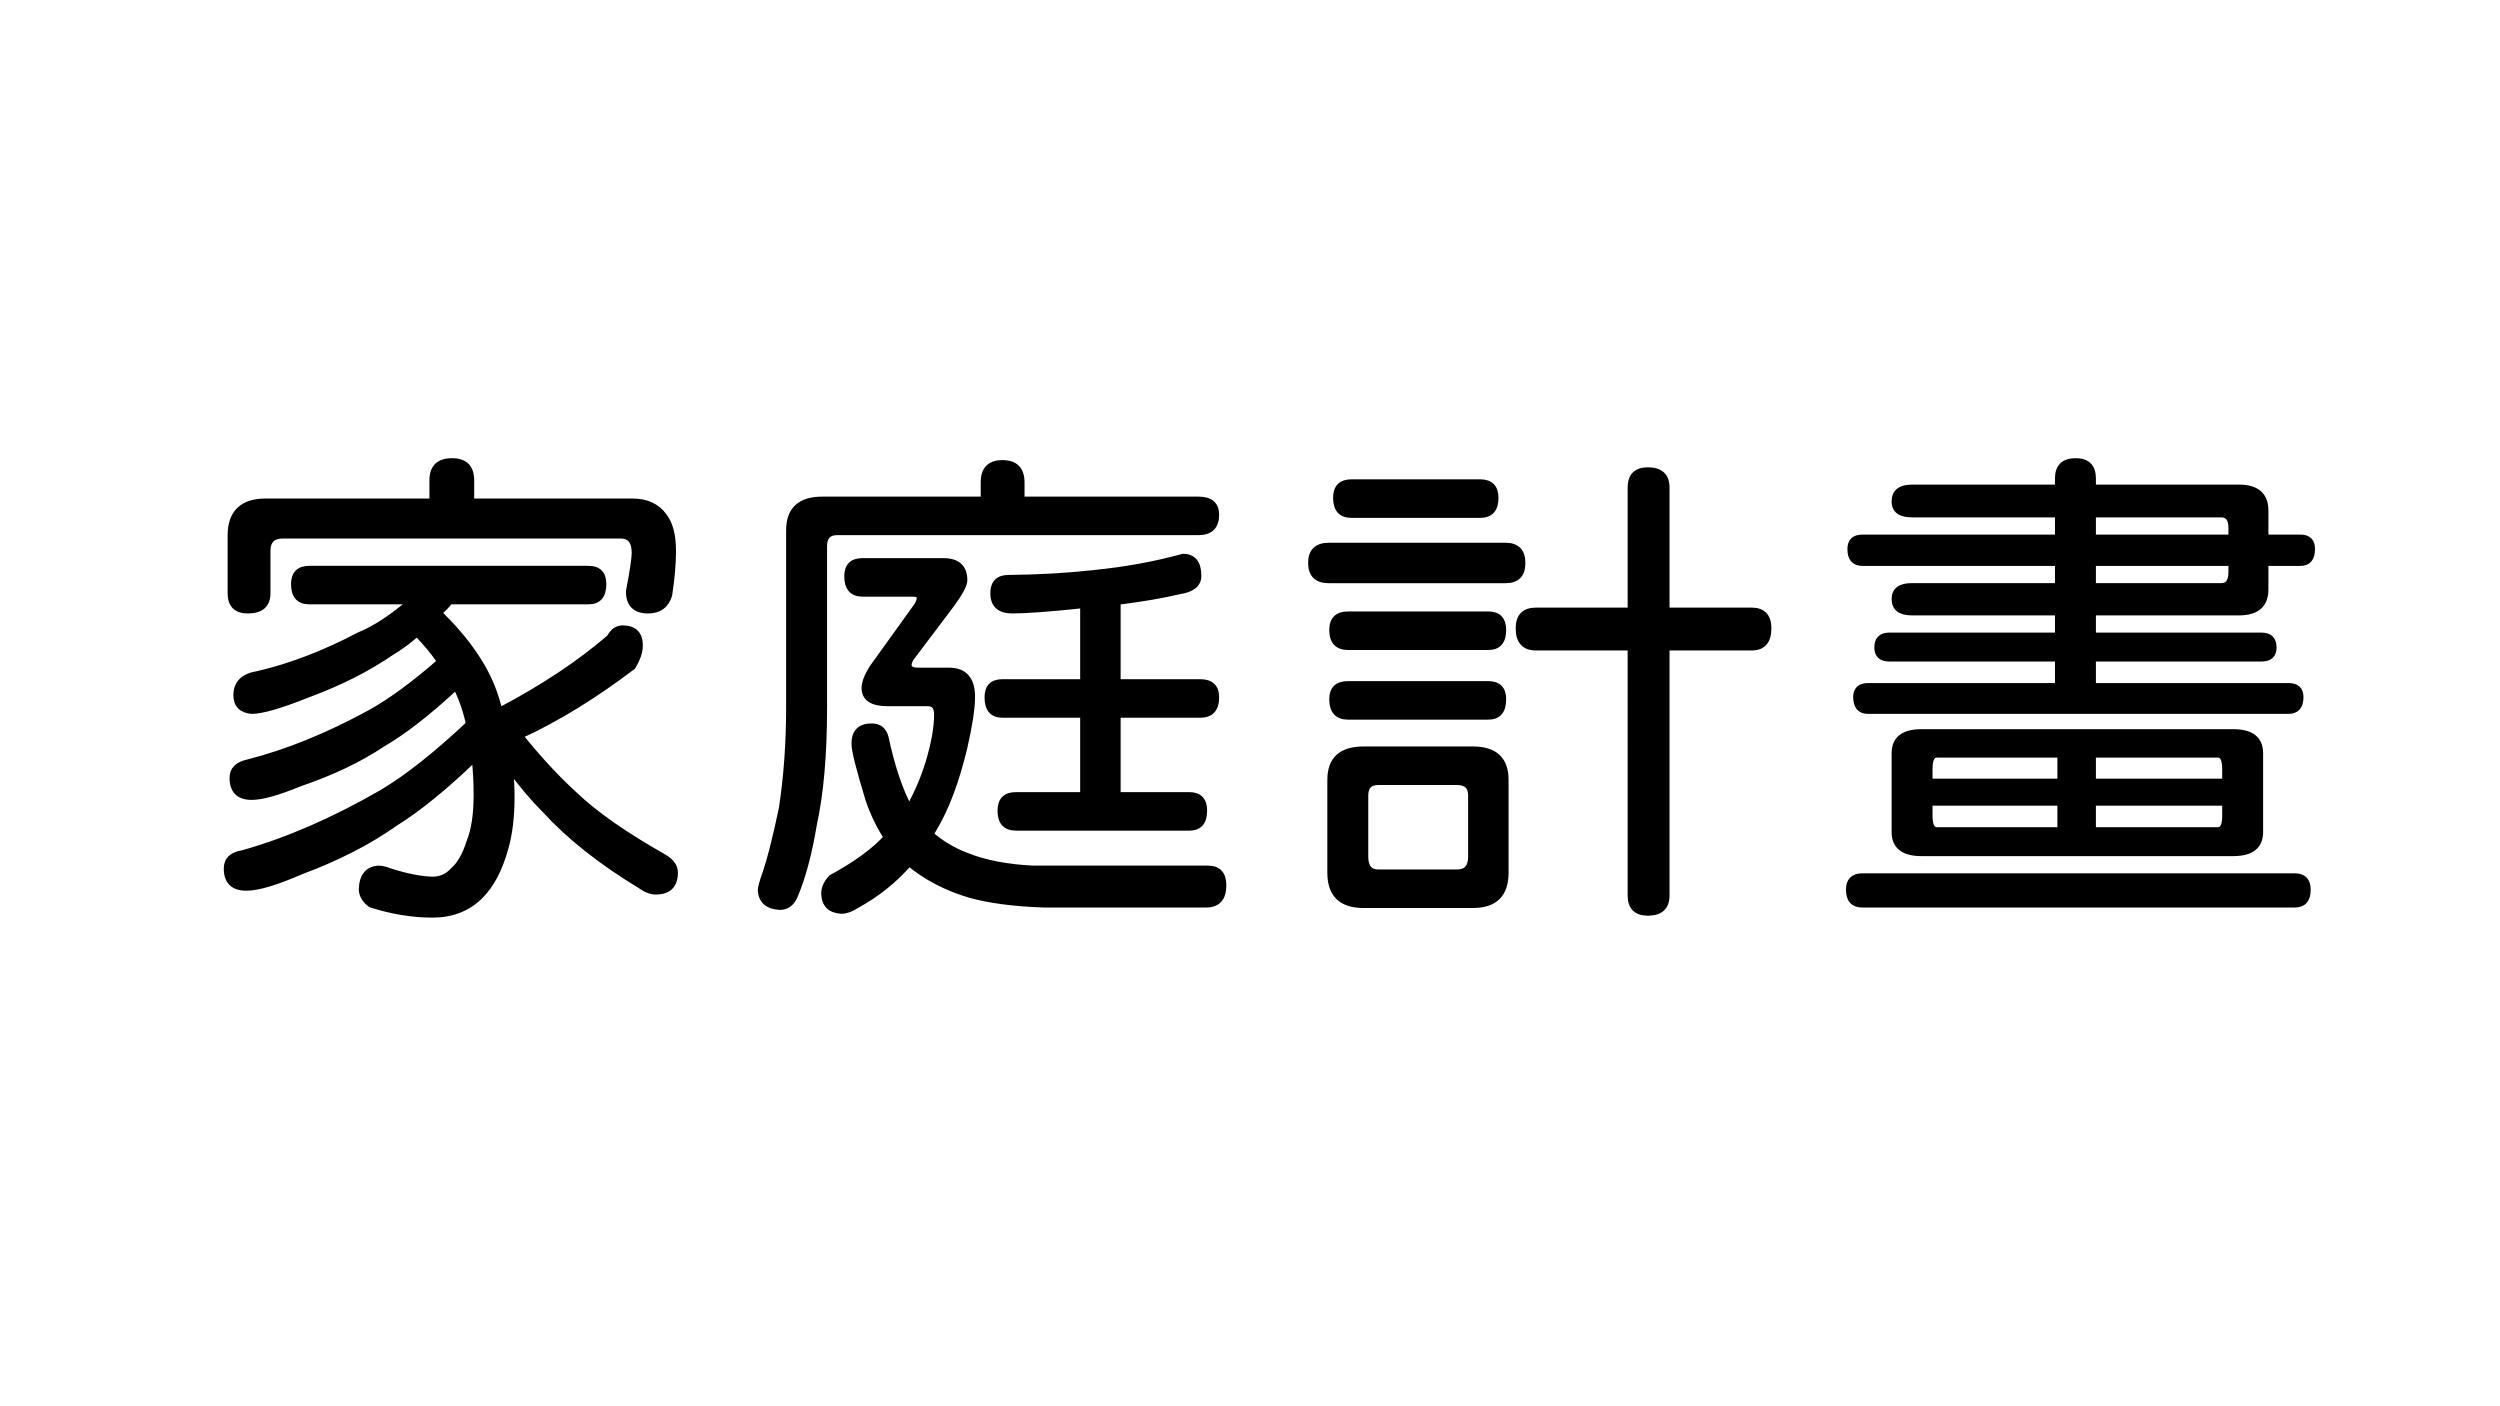
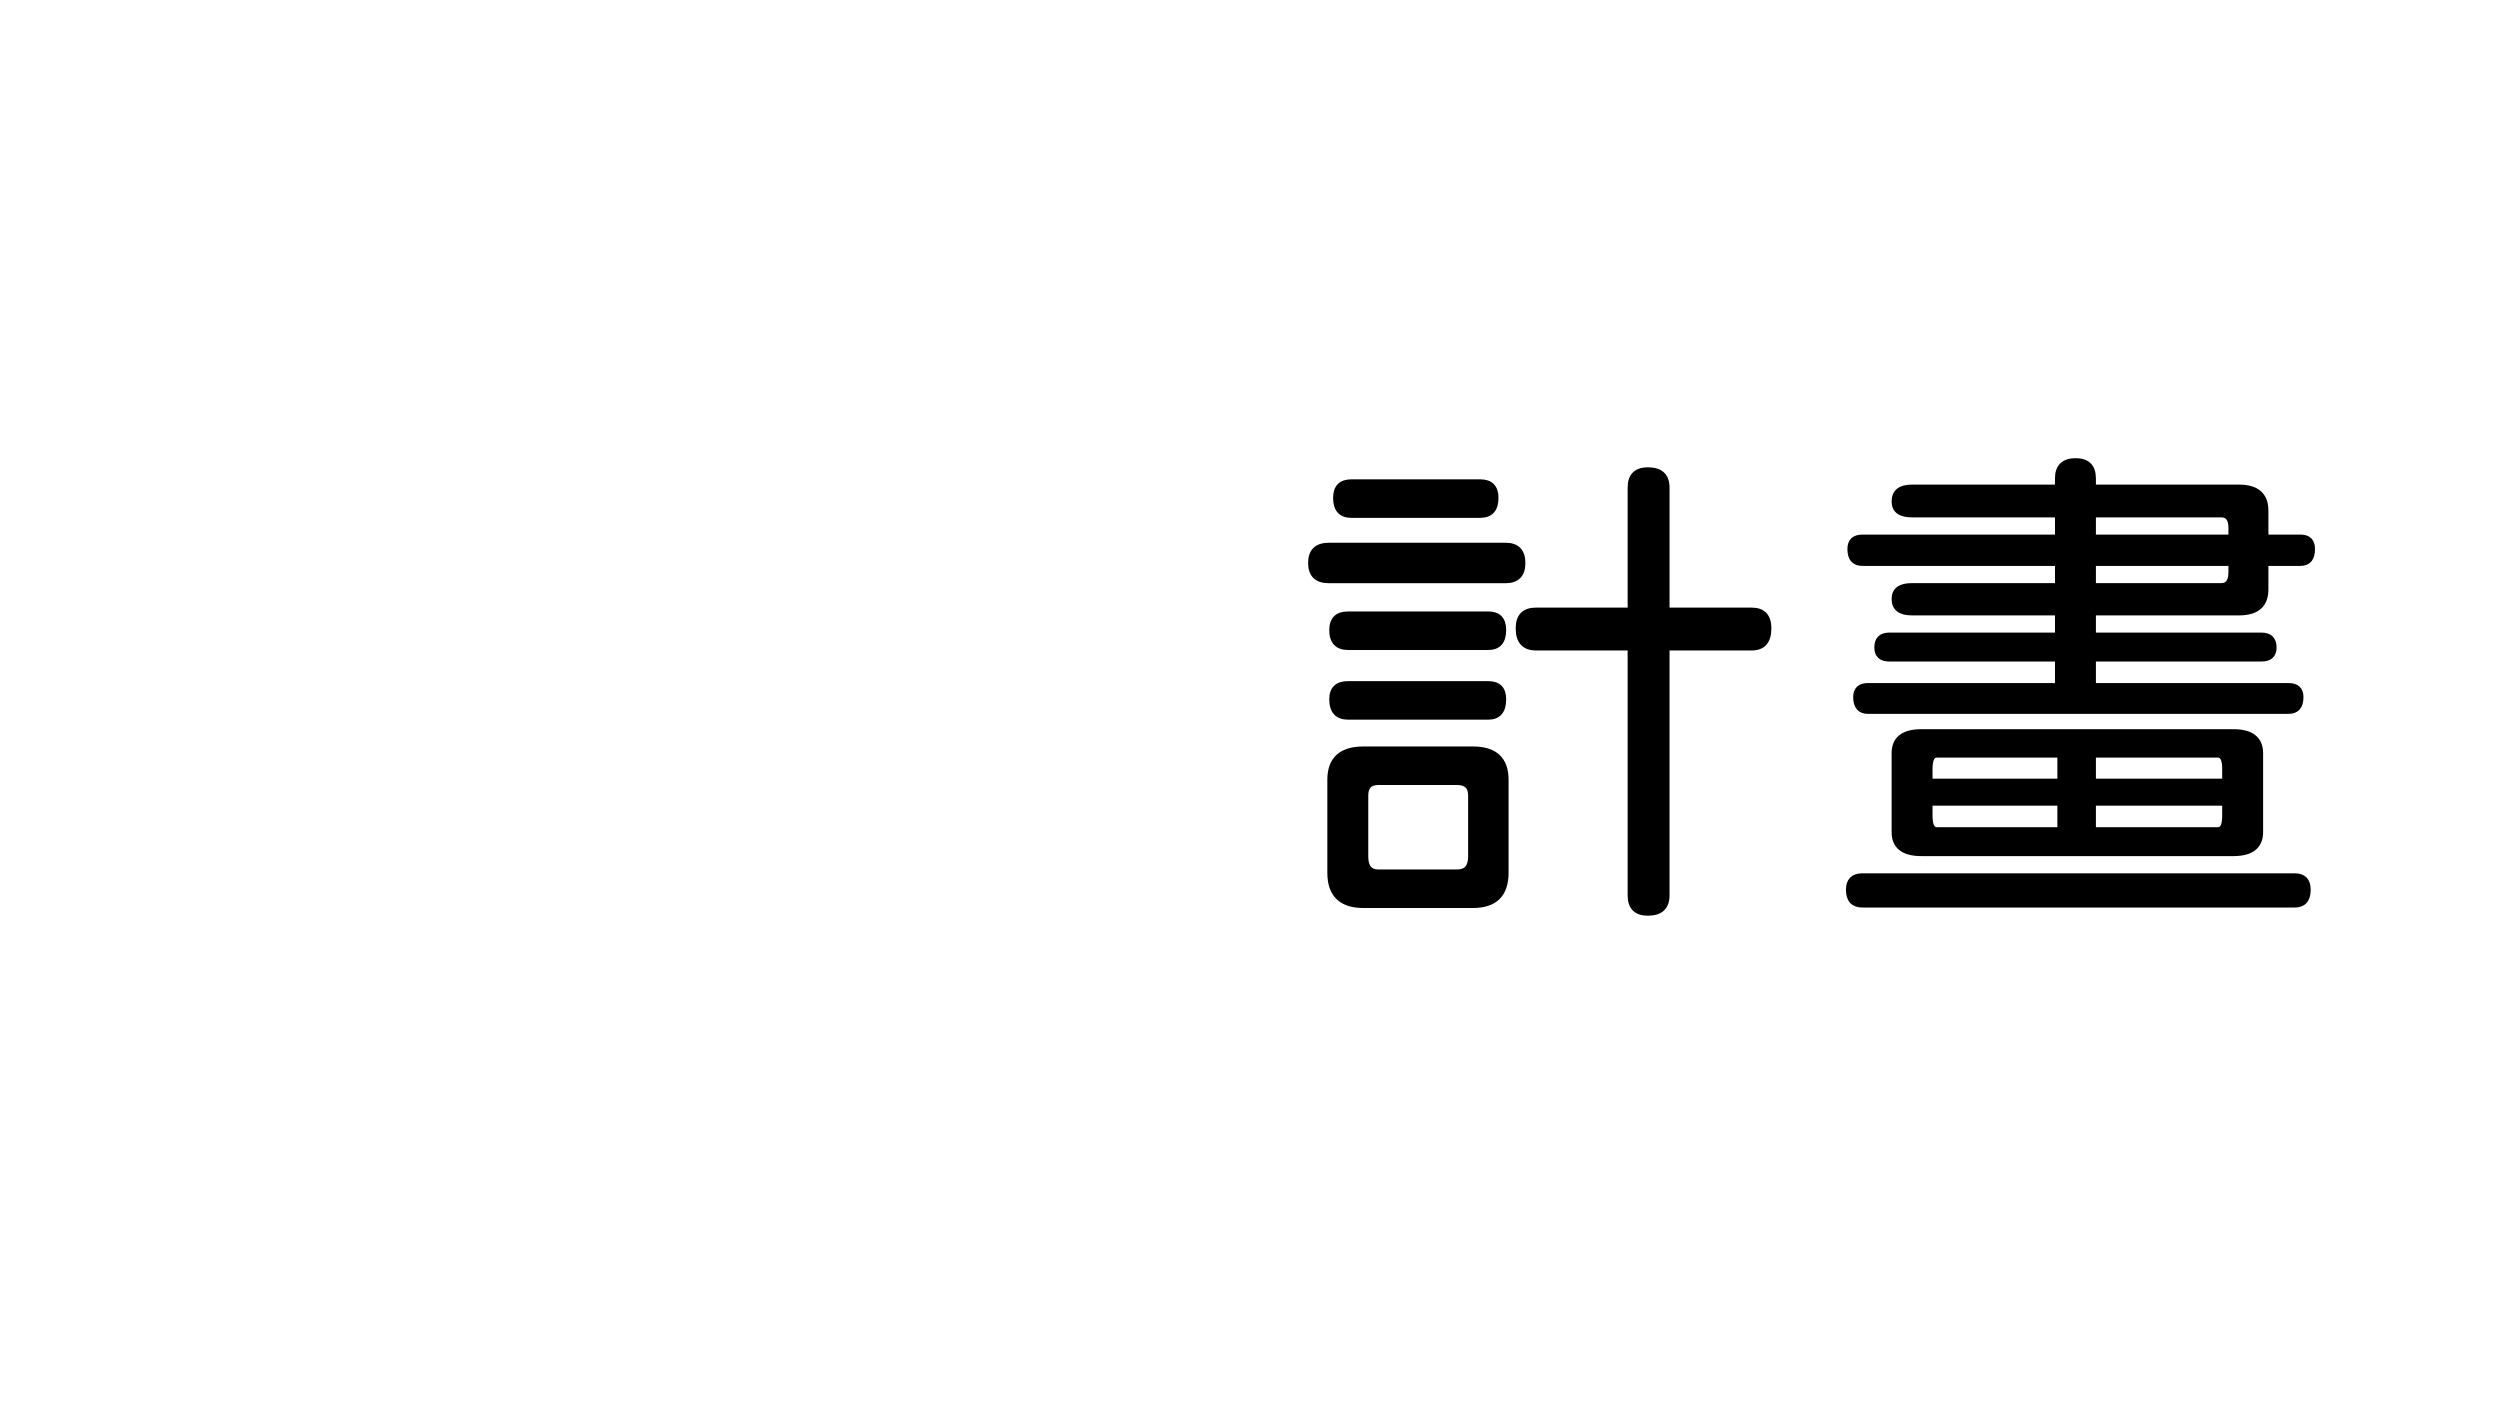
<svg xmlns="http://www.w3.org/2000/svg" version="1.1" id="a" x="0px" y="0px" viewBox="0 0 1280 720" style="enable-background:new 0 0 1280 720;" xml:space="preserve">
-   <path style="stroke:#000000;stroke-width:3;stroke-miterlimit:10;" d="M301.312,291.196c5.082,0,7.626,2.626,7.626,7.873  c0,5.904-2.544,8.856-7.626,8.856h-70.849c-1.807,2.134-3.69,4.102-5.658,5.904c13.938,13.615,23.286,27.061,28.044,40.345  c0.984,2.791,1.803,5.413,2.46,7.872c0.327,0.659,0.654,1.15,0.984,1.477c21.81-11.478,40.426-23.863,55.843-37.146  c1.638-3.114,3.852-4.674,6.643-4.674c5.903,0,8.855,2.952,8.855,8.856c0,3.118-1.229,6.727-3.69,10.825  c-19.681,14.926-38.788,26.653-57.319,35.179l-0.246,0.245c9.183,11.482,18.531,21.568,28.045,30.259  c10.332,9.84,25.338,20.339,45.019,31.489c4.098,2.294,6.15,5,6.15,8.118c0,6.558-3.282,9.84-9.84,9.84  c-2.46,0-5.167-1.068-8.119-3.198c-20.011-12.139-36.247-25.008-48.709-38.623c-5.904-5.904-11.808-12.872-17.712-20.91  c0.492,4.758,0.738,9.514,0.738,14.268c0,10.172-1.068,18.942-3.198,26.323c-2.952,10.659-7.218,18.777-12.792,24.354  c-6.396,6.396-14.599,9.595-24.601,9.595c-10.171,0-20.665-1.723-31.489-5.166c-2.952-2.134-4.512-4.675-4.674-7.627  c0.162-6.888,3.033-10.497,8.61-10.824c1.638,0,3.69,0.493,6.15,1.477c8.364,2.622,15.499,4.017,21.402,4.182  c4.263,0,7.788-1.56,10.578-4.674c3.444-2.952,6.231-7.792,8.364-14.514c2.46-6.066,3.69-14.104,3.69-24.109  c0-6.558-0.33-12.792-0.984-18.696c-15.091,14.599-28.702,25.669-40.837,33.211c-13.449,9.51-29.439,17.713-47.971,24.601  c-12.792,5.574-22.141,8.364-28.045,8.364c-6.726,0-10.086-3.283-10.086-9.841c0-4.428,2.706-7.054,8.118-7.872  c22.794-6.396,46.576-16.728,71.342-30.996c12.954-7.707,27.799-19.435,44.527-35.179c-0.984-4.59-2.298-8.937-3.936-13.039  c-0.822-2.129-1.722-4.098-2.706-5.904c-14.106,13.123-26.653,22.878-37.639,29.275c-11.808,7.872-25.916,14.599-42.313,20.172  c-11.154,4.595-19.354,6.888-24.6,6.888c-6.562,0-9.84-3.277-9.84-9.839c0-4.098,2.622-6.724,7.872-7.872  c20.007-5.082,40.837-13.531,62.485-25.34c10.659-5.904,22.633-14.676,35.917-26.322c-3.283-4.754-7.219-9.51-11.809-14.268  c-4.266,3.774-8.61,6.972-13.038,9.594c-12.139,8.364-26.407,15.583-42.805,21.648c-13.942,5.578-23.536,8.364-28.783,8.364  c-5.251-0.492-7.873-3.198-7.873-8.118c0-6.066,3.69-9.675,11.07-10.825c16.89-3.936,34.195-10.578,51.908-19.926  c8.034-3.278,16.809-9.018,26.322-17.22H158.38c-5.25,0-7.872-2.952-7.872-8.856c0-5.247,2.622-7.873,7.872-7.873h142.932V291.196z   M231.447,236.09c6.558,0,9.84,3.282,9.84,9.84v10.824h82.658c7.05,0,12.381,2.46,15.991,7.38c3.114,3.936,4.674,9.925,4.674,17.959  c0,6.562-0.657,14.107-1.968,22.632c-1.641,5.25-5.251,7.872-10.824,7.872c-6.562,0-9.84-3.278-9.84-9.84  c1.968-10.332,2.952-16.89,2.952-19.68c0-5.904-2.379-8.856-7.134-8.856H144.853c-5.25,0-7.872,2.625-7.872,7.872v21.648  c0,5.904-3.363,8.856-10.086,8.856c-5.904,0-8.856-2.952-8.856-8.856V274.22c0-11.643,5.985-17.467,17.958-17.467h85.364v-10.824  C221.36,239.373,224.72,236.09,231.447,236.09z" />
-   <path style="stroke:#000000;stroke-width:3;stroke-miterlimit:10;" d="M513.223,237.074c6.558,0,9.84,3.282,9.84,9.84v8.856h90.53  c6.066,0,9.103,2.583,9.103,7.742c0,5.993-3.037,8.986-9.103,8.986H428.596c-4.427,0-6.642,2.38-6.642,7.135v82.657  c0,23.947-1.722,43.789-5.166,59.534c-2.46,14.922-5.743,27.222-9.84,36.9c-1.642,3.771-4.182,5.658-7.626,5.658  c-6.235-0.33-9.514-3.197-9.84-8.61c0-1.313,0.818-4.266,2.46-8.856c1.146-3.443,2.294-7.38,3.444-11.808  c1.803-7.05,3.444-14.184,4.92-21.402c2.46-16.236,3.69-33.373,3.69-51.416V271.5c0-10.485,5.658-15.729,16.974-15.729h82.658  v-8.856C503.628,240.356,506.826,237.074,513.223,237.074z M441.635,287.26h41.329c7.215,0,10.825,3.282,10.825,9.84  c0,2.133-2.053,6.069-6.15,11.808l-21.156,28.045c-0.823,1.314-1.23,2.46-1.23,3.444c0,1.968,1.557,2.952,4.674,2.952h15.99  c7.873,0,11.808,4.513,11.808,13.53c0,5.743-1.314,14.353-3.936,25.831c-4.102,17.221-9.349,31.163-15.745,41.821  c-0.492,0.983-1.068,1.806-1.722,2.459c5.412,4.756,11.563,8.445,18.451,11.071c9.348,3.771,20.745,5.984,34.194,6.642h89.546  c5.247,0,7.873,2.868,7.873,8.61c0,6.558-2.952,9.841-8.856,9.841h-82.904c-15.091-0.492-27.718-2.134-37.885-4.92  c-12.139-3.609-22.552-9.022-31.243-16.236c-7.545,8.69-16.566,15.905-27.061,21.647c-2.79,1.803-5.331,2.707-7.626,2.707  c-5.742-0.331-8.694-3.283-8.856-8.856c0-2.791,1.23-5.497,3.69-8.118c12.627-6.889,22.056-13.776,28.29-20.665  c-3.774-5.738-6.888-12.216-9.348-19.434c-4.759-15.579-7.135-25.094-7.135-28.537c0-5.904,2.952-8.856,8.856-8.856  c3.771,0,6.15,1.888,7.134,5.658c3.279,15.252,7.296,27.227,12.055,35.917c3.937-6.889,7.215-14.515,9.84-22.879  c2.952-9.84,4.428-18.12,4.428-24.847c0-3.77-1.56-5.658-4.674-5.658h-20.665c-7.872,0-11.808-2.609-11.808-7.837  c0-2.614,1.311-6.043,3.936-10.286l22.879-31.843c0.984-1.629,1.476-3.018,1.476-4.163c0-1.307-1.315-1.96-3.937-1.96h-25.338  c-5.251,0-7.873-2.994-7.873-8.987C433.762,289.843,436.384,287.26,441.635,287.26z M605.721,285.046  c5.247,0,7.872,3.282,7.872,9.84c0,4.267-3.282,6.888-9.84,7.872c-8.203,1.968-18.697,3.774-31.489,5.412v41.083h42.313  c5.412,0,8.119,2.583,8.119,7.742c0,5.992-2.707,8.986-8.119,8.986h-42.313v41.083h36.655c5.082,0,7.626,2.667,7.626,8  c0,5.819-2.544,8.729-7.626,8.729H520.11c-5.25,0-7.872-2.909-7.872-8.729c0-5.333,2.622-8,7.872-8h34.441v-41.083h-41.329  c-5.086,0-7.627-2.994-7.627-8.986c0-5.159,2.541-7.742,7.627-7.742h41.329v-39.361c-17.22,1.806-29.275,2.706-36.163,2.706  c-6.562,0-9.84-2.952-9.84-8.856c0-5.247,2.622-7.873,7.873-7.873c15.579-0.161,30.013-0.984,43.297-2.46  C576.115,291.772,591.452,288.981,605.721,285.046z" />
  <path style="stroke:#000000;stroke-width:3;stroke-miterlimit:10;" d="M770.889,279.387c5.738,0,8.61,2.952,8.61,8.856  s-2.872,8.856-8.61,8.856h-90.53c-6.069,0-9.102-2.952-9.102-8.856s3.032-8.856,9.102-8.856H770.889z M698.071,383.694h56.09  c11.15,0,16.728,5.181,16.728,15.544v47.63c0,11.021-5.577,16.532-16.728,16.532h-56.09c-11.316,0-16.975-5.512-16.975-16.532  v-47.63C681.097,388.875,686.755,383.694,698.071,383.694z M762.033,314.566c5.081,0,7.626,2.667,7.626,7.999  c0,5.82-2.545,8.729-7.626,8.729h-71.834c-5.412,0-8.118-2.91-8.118-8.729c0-5.332,2.706-7.999,8.118-7.999H762.033z   M762.033,350.237c5.081,0,7.626,2.583,7.626,7.742c0,5.992-2.545,8.986-7.626,8.986h-71.834c-5.412,0-8.118-2.994-8.118-8.986  c0-5.159,2.706-7.742,8.118-7.742H762.033z M757.851,246.915c5.247,0,7.872,2.665,7.872,7.991c0,5.828-2.625,8.737-7.872,8.737  h-65.93c-5.25,0-7.872-2.909-7.872-8.737c0-5.327,2.622-7.991,7.872-7.991L757.851,246.915L757.851,246.915z M746.042,446.672  c4.756,0,7.136-2.695,7.136-8.075v-31.32c0-4.566-2.38-6.854-7.136-6.854h-40.345c-4.428,0-6.642,2.287-6.642,6.854v31.32  c0,5.38,2.214,8.075,6.642,8.075H746.042z M896.845,312.598c5.738,0,8.61,3.037,8.61,9.103c0,6.562-2.872,9.84-8.61,9.84h-43.544  V458.48c0,5.904-3.197,8.856-9.594,8.856c-5.903,0-8.855-2.952-8.855-8.856V331.541h-48.464c-5.904,0-8.856-3.278-8.856-9.84  c0-6.066,2.952-9.103,8.856-9.103h48.464V249.62c0-5.904,2.952-8.856,8.855-8.856c6.396,0,9.594,2.952,9.594,8.856v62.978H896.845z" />
  <path style="stroke:#000000;stroke-width:3;stroke-miterlimit:10;" d="M1174.929,448.64c4.429,0,6.643,2.295,6.643,6.888  c0,5.082-2.214,7.627-6.643,7.627H953.523c-4.594,0-6.888-2.545-6.888-7.627c0-4.593,2.294-6.888,6.888-6.888H1174.929z   M978.862,249.621h74.785v-4.674c0-5.904,3.033-8.856,9.103-8.856c5.904,0,8.856,2.952,8.856,8.856v4.674h74.786  c9.018,0,13.53,3.936,13.53,11.809v13.776h17.958c3.937,0,5.904,1.968,5.904,5.904c0,4.758-1.968,7.134-5.904,7.134h-17.958v13.53  c0,7.872-4.513,11.809-13.53,11.809h-74.786v11.808h86.348c4.099,0,6.15,2.053,6.15,6.15c0,3.774-2.052,5.658-6.15,5.658h-86.348  v14.023h100.124c4.099,0,6.15,1.888,6.15,5.658c0,4.758-2.052,7.134-6.15,7.134H956.476c-4.102,0-6.15-2.376-6.15-7.134  c0-3.77,2.049-5.658,6.15-5.658h97.172v-14.023h-86.349c-4.101,0-6.149-1.884-6.149-5.658c0-4.097,2.049-6.15,6.149-6.15h86.349  v-11.808h-74.785c-5.904,0-8.856-2.294-8.856-6.888c0-4.428,2.952-6.642,8.856-6.642h74.785v-11.809H953.523  c-4.102,0-6.15-2.375-6.15-7.134c0-3.936,2.049-5.904,6.15-5.904h100.124v-11.809h-74.785c-5.904,0-8.856-2.214-8.856-6.642  C970.006,252.001,972.958,249.621,978.862,249.621z M983.782,374.838h159.657c9.184,0,13.776,3.609,13.776,10.824v40.345  c0,7.215-4.593,10.824-13.776,10.824H983.782c-9.187,0-13.776-3.609-13.776-10.824v-40.345  C970.006,378.447,974.596,374.838,983.782,374.838z M987.964,400.176h66.913V386.4h-63.208c-2.47,0-3.705,2.38-3.705,7.134  L987.964,400.176L987.964,400.176z M1054.877,425.022V411h-66.913v6.889c0,4.759,1.235,7.134,3.705,7.134h63.208V425.022z   M1071.606,263.397v11.809h70.851v-4.92c0-4.59-1.723-6.888-5.167-6.888L1071.606,263.397L1071.606,263.397z M1071.606,288.244  v11.809h65.684c3.444,0,5.167-2.376,5.167-7.135v-4.674L1071.606,288.244L1071.606,288.244z M1071.606,386.4v13.775h67.651v-6.642  c0-4.754-1.229-7.134-3.689-7.134h-63.962V386.4z M1135.568,425.022c2.46,0,3.689-2.375,3.689-7.134V411h-67.651v14.022H1135.568z" />
</svg>